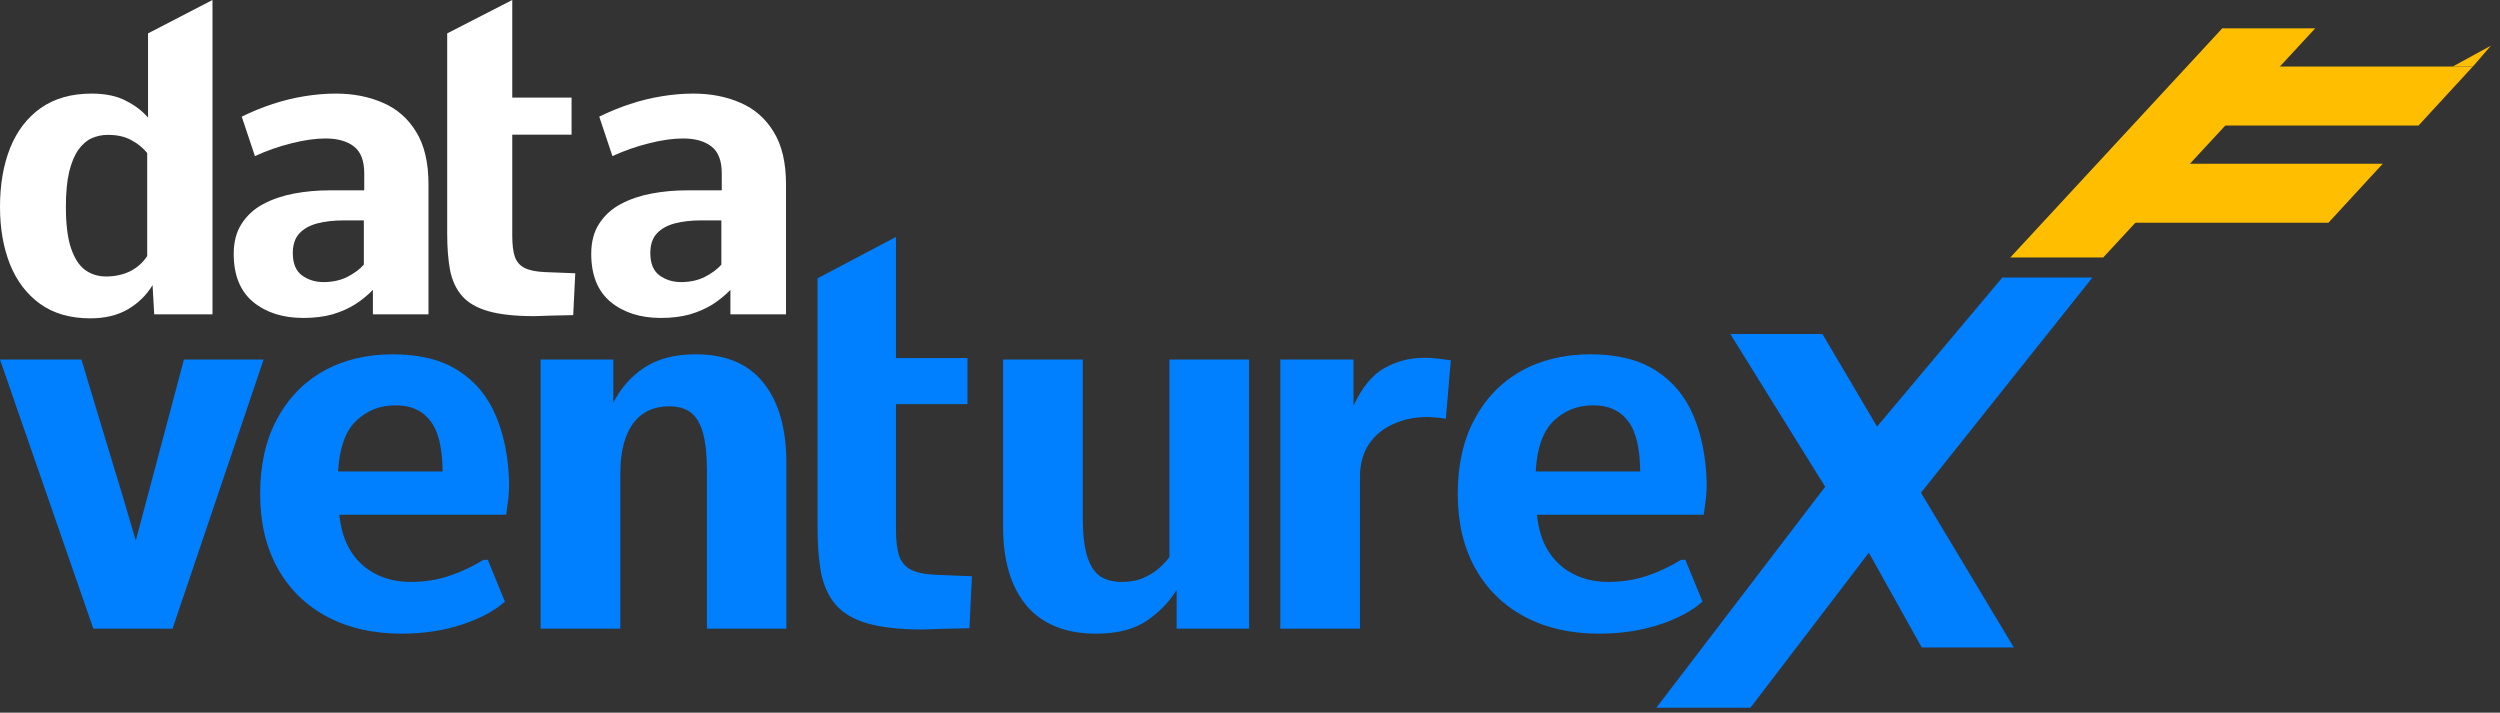
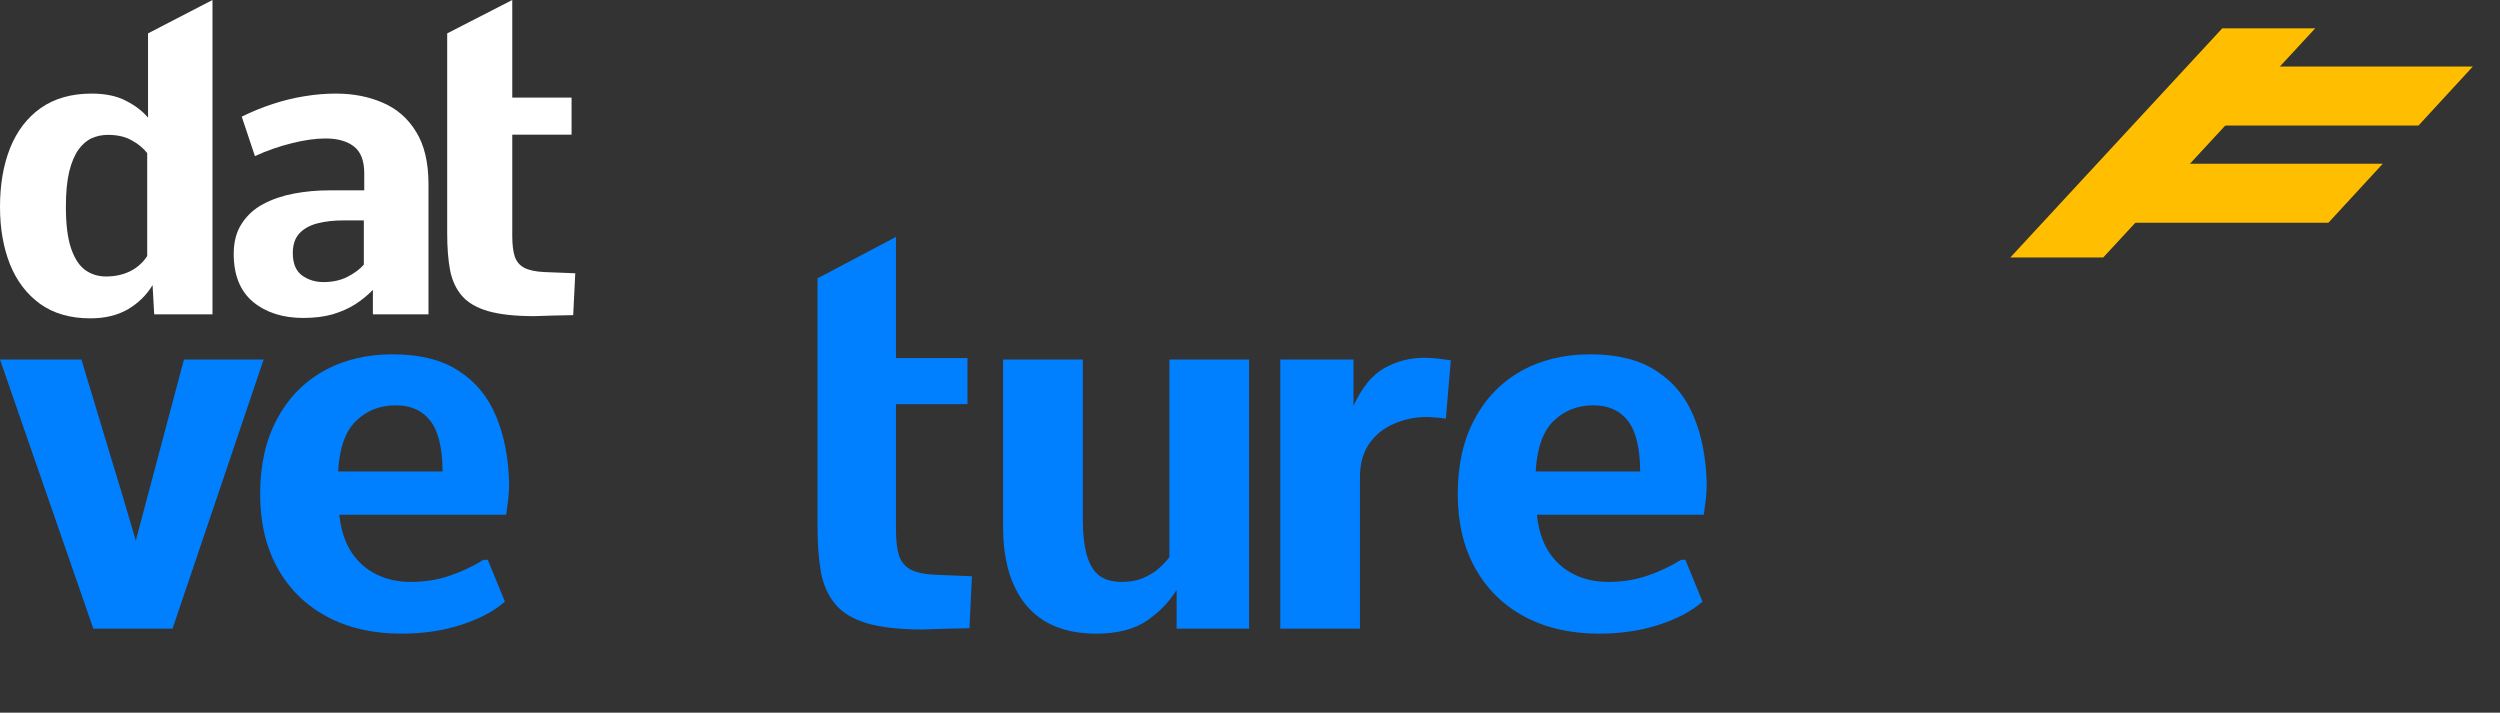
<svg xmlns="http://www.w3.org/2000/svg" width="221" height="63" viewBox="0 0 221 63" fill="none">
  <rect x="0" y="0" width="221" height="63" fill="#333333" stroke="none" />
  <path d="M141.35 56.015C138.849 56.015 136.662 55.517 134.789 54.52C132.917 53.523 131.461 52.101 130.422 50.254C129.384 48.393 128.865 46.201 128.865 43.679C128.865 41.114 129.355 38.915 130.335 37.083C131.315 35.236 132.683 33.814 134.438 32.817C136.208 31.82 138.256 31.322 140.582 31.322C142.981 31.322 144.92 31.806 146.397 32.773C147.889 33.726 148.994 35.06 149.711 36.775C150.428 38.476 150.815 40.455 150.874 42.712C150.874 43.181 150.852 43.621 150.808 44.032C150.764 44.427 150.72 44.757 150.676 45.021C150.647 45.285 150.625 45.446 150.61 45.505H135.865C135.996 46.795 136.34 47.88 136.896 48.759C137.467 49.639 138.205 50.306 139.112 50.76C140.019 51.215 141.036 51.442 142.162 51.442C143.406 51.442 144.561 51.258 145.629 50.892C146.697 50.526 147.692 50.056 148.614 49.485H148.987L150.501 53.179C149.565 54.014 148.284 54.696 146.661 55.224C145.051 55.752 143.281 56.015 141.35 56.015ZM135.755 41.679H144.993C144.978 39.612 144.62 38.124 143.918 37.215C143.215 36.291 142.192 35.83 140.846 35.83C139.456 35.83 138.286 36.291 137.335 37.215C136.399 38.124 135.872 39.612 135.755 41.679Z" fill="#0080FF" />
  <path d="M113.177 55.576V31.784H119.65V35.874C120.396 34.246 121.311 33.133 122.393 32.531C123.476 31.93 124.632 31.63 125.86 31.63C126.27 31.63 126.672 31.652 127.067 31.696C127.462 31.74 127.857 31.791 128.252 31.85L127.813 37.017C127.491 36.959 127.184 36.922 126.892 36.907C126.599 36.878 126.35 36.863 126.146 36.863C125.078 36.863 124.09 37.068 123.183 37.479C122.276 37.874 121.552 38.468 121.011 39.26C120.484 40.052 120.221 41.019 120.221 42.162V55.576H113.177Z" fill="#0080FF" />
  <path d="M96.904 56.015C94.212 56.015 92.164 55.194 90.76 53.553C89.37 51.896 88.675 49.58 88.675 46.604V31.784H95.719V45.813C95.719 47.191 95.843 48.297 96.092 49.133C96.341 49.954 96.714 50.548 97.211 50.914C97.723 51.266 98.381 51.442 99.186 51.442C99.917 51.442 100.546 51.324 101.073 51.09C101.614 50.855 102.075 50.569 102.455 50.233C102.836 49.895 103.143 49.565 103.377 49.243V31.784H110.421V55.576H104.013V52.145C103.384 53.186 102.507 54.095 101.38 54.872C100.254 55.634 98.762 56.015 96.904 56.015Z" fill="#0080FF" />
-   <path d="M47.79 55.576V31.784H54.219V35.61C54.863 34.32 55.77 33.286 56.94 32.509C58.125 31.718 59.647 31.322 61.505 31.322C64.182 31.322 66.186 32.172 67.517 33.873C68.848 35.558 69.514 37.904 69.514 40.909V55.576H62.492V41.613C62.492 40.22 62.375 39.106 62.141 38.27C61.907 37.435 61.549 36.834 61.066 36.467C60.583 36.101 59.947 35.917 59.157 35.917C58.484 35.917 57.877 36.042 57.336 36.291C56.809 36.541 56.355 36.914 55.975 37.413C55.609 37.911 55.324 38.542 55.119 39.304C54.929 40.051 54.834 40.931 54.834 41.943V55.576H47.79Z" fill="#0080FF" />
  <path d="M81.552 55.645C79.519 55.645 77.88 55.462 76.637 55.095C75.408 54.729 74.479 54.172 73.85 53.424C73.221 52.677 72.797 51.739 72.577 50.61C72.373 49.467 72.27 48.133 72.27 46.608V35.723V31.655V24.605L79.204 20.94V31.655H85.524V35.723H79.204V46.828C79.204 47.766 79.292 48.521 79.468 49.093C79.658 49.664 80.002 50.082 80.499 50.346C80.996 50.61 81.713 50.764 82.649 50.808C83.191 50.822 83.732 50.844 84.273 50.874C84.829 50.888 85.377 50.91 85.919 50.94L85.699 55.535C85.012 55.55 84.317 55.565 83.615 55.579C82.927 55.608 82.24 55.631 81.552 55.645Z" fill="#0080FF" />
  <path d="M35.483 56.015C32.981 56.015 30.795 55.517 28.922 54.52C27.049 53.523 25.594 52.101 24.555 50.254C23.517 48.393 22.997 46.201 22.997 43.679C22.997 41.114 23.488 38.915 24.468 37.083C25.448 35.236 26.816 33.814 28.571 32.817C30.341 31.82 32.389 31.322 34.715 31.322C37.114 31.322 39.053 31.806 40.53 32.773C42.022 33.726 43.127 35.06 43.844 36.775C44.56 38.476 44.948 40.455 45.006 42.712C45.006 43.181 44.985 43.621 44.941 44.032C44.897 44.427 44.853 44.757 44.809 45.021C44.78 45.285 44.758 45.446 44.743 45.505H29.997C30.129 46.795 30.473 47.88 31.029 48.759C31.599 49.639 32.338 50.306 33.245 50.76C34.152 51.215 35.169 51.442 36.295 51.442C37.538 51.442 38.694 51.258 39.762 50.892C40.83 50.526 41.825 50.056 42.746 49.485H43.119L44.633 53.179C43.697 54.014 42.417 54.696 40.793 55.224C39.184 55.752 37.414 56.015 35.483 56.015ZM29.887 41.679H39.126C39.111 39.612 38.753 38.124 38.051 37.215C37.348 36.291 36.324 35.83 34.979 35.83C33.589 35.83 32.418 36.291 31.467 37.215C30.531 38.124 30.005 39.612 29.887 41.679Z" fill="#0080FF" />
  <path d="M8.251 55.576L0 31.784H7.197C8.002 34.452 8.807 37.12 9.611 39.788C10.43 42.441 11.228 45.109 12.003 47.791C12.72 45.123 13.429 42.456 14.132 39.788C14.834 37.12 15.543 34.452 16.26 31.784H23.304L15.251 55.576H8.251Z" fill="#0080FF" />
-   <path d="M146.423 62.563L161.345 43.03L152.96 29.527H161.101L165.931 37.709L177.003 24.535H184.968L169.815 43.558L178.024 57.237H169.883L165.207 48.857L154.737 62.563H146.423Z" fill="#0080FF" />
  <path d="M210.637 14.472H193.18L188.433 19.689H205.833L210.637 14.472Z" fill="#FFBE00" />
  <path d="M218.599 5.879H201.143L196.396 11.096H213.796L218.599 5.879Z" fill="#FFBE00" />
-   <path d="M218.606 5.879L220.194 4.038L216.825 5.879H218.606Z" fill="#FFBE00" />
  <path d="M204.665 2.503H196.45L177.715 22.758H185.927L204.665 2.503Z" fill="#FFBE00" />
-   <path d="M58.416 28.106C56.609 28.106 55.128 27.634 53.976 26.689C52.835 25.733 52.265 24.317 52.265 22.44C52.265 21.377 52.501 20.486 52.974 19.766C53.448 19.034 54.085 18.456 54.886 18.031C55.687 17.606 56.59 17.299 57.598 17.11C58.605 16.921 59.636 16.827 60.692 16.827H63.804V15.322C63.804 14.212 63.501 13.421 62.894 12.949C62.287 12.477 61.45 12.241 60.382 12.241C59.496 12.241 58.495 12.382 57.379 12.666C56.275 12.937 55.195 13.315 54.139 13.799L52.974 10.311C53.86 9.874 54.77 9.502 55.705 9.195C56.639 8.888 57.579 8.658 58.526 8.505C59.472 8.351 60.394 8.274 61.292 8.274C62.846 8.274 64.235 8.546 65.46 9.089C66.698 9.62 67.674 10.476 68.39 11.656C69.118 12.825 69.483 14.371 69.483 16.296V27.787H64.568V25.627C64.107 26.099 63.585 26.524 63.003 26.902C62.421 27.268 61.753 27.563 61.001 27.787C60.249 28 59.387 28.106 58.416 28.106ZM60.2 24.936C61.001 24.936 61.705 24.783 62.311 24.476C62.93 24.157 63.416 23.797 63.768 23.396V19.483H61.984C61.11 19.483 60.334 19.571 59.654 19.748C58.975 19.925 58.441 20.226 58.053 20.651C57.676 21.064 57.488 21.637 57.488 22.369C57.488 23.29 57.761 23.951 58.307 24.352C58.853 24.741 59.484 24.936 60.2 24.936Z" fill="white" />
  <path d="M47.231 27.947C45.544 27.947 44.186 27.799 43.154 27.504C42.135 27.209 41.364 26.76 40.843 26.158C40.321 25.556 39.969 24.8 39.787 23.892C39.617 22.971 39.532 21.897 39.532 20.669V11.904V8.628V2.951L45.284 0V8.628H50.526V11.904H45.284V20.846C45.284 21.602 45.356 22.209 45.502 22.67C45.66 23.13 45.945 23.467 46.358 23.679C46.77 23.892 47.364 24.015 48.141 24.051C48.59 24.063 49.039 24.081 49.488 24.104C49.949 24.116 50.404 24.134 50.853 24.157L50.671 27.858C50.101 27.87 49.525 27.881 48.942 27.893C48.372 27.917 47.801 27.934 47.231 27.947Z" fill="white" />
  <path d="M26.812 28.106C25.004 28.106 23.524 27.634 22.371 26.689C21.23 25.733 20.66 24.317 20.66 22.44C20.66 21.377 20.897 20.486 21.37 19.766C21.843 19.034 22.48 18.456 23.281 18.031C24.082 17.606 24.986 17.299 25.993 17.11C27 16.921 28.031 16.827 29.087 16.827H32.199V15.322C32.199 14.212 31.896 13.421 31.289 12.949C30.683 12.477 29.845 12.241 28.778 12.241C27.892 12.241 26.891 12.382 25.774 12.666C24.67 12.937 23.59 13.315 22.535 13.799L21.37 10.311C22.256 9.874 23.166 9.502 24.1 9.195C25.034 8.888 25.975 8.658 26.921 8.505C27.867 8.351 28.79 8.274 29.688 8.274C31.241 8.274 32.63 8.546 33.856 9.089C35.093 9.62 36.07 10.476 36.786 11.656C37.514 12.825 37.878 14.371 37.878 16.296V27.787H32.964V25.627C32.503 26.099 31.981 26.524 31.398 26.902C30.816 27.268 30.149 27.563 29.396 27.787C28.644 28 27.783 28.106 26.812 28.106ZM28.595 24.936C29.396 24.936 30.1 24.783 30.707 24.476C31.326 24.157 31.811 23.797 32.163 23.396V19.483H30.379C29.506 19.483 28.729 19.571 28.049 19.748C27.37 19.925 26.836 20.226 26.448 20.651C26.072 21.064 25.884 21.637 25.884 22.369C25.884 23.29 26.157 23.951 26.703 24.352C27.249 24.741 27.88 24.936 28.595 24.936Z" fill="white" />
  <path d="M7.99 28.141C6.219 28.141 4.738 27.716 3.549 26.866C2.36 26.005 1.468 24.83 0.874 23.343C0.291 21.855 0 20.173 0 18.296C0 16.325 0.297 14.59 0.892 13.091C1.499 11.58 2.402 10.399 3.604 9.549C4.817 8.699 6.316 8.274 8.099 8.274C9.325 8.274 10.338 8.487 11.139 8.912C11.952 9.325 12.601 9.821 13.086 10.399V8.642V2.951L18.783 0V27.787H13.632L13.487 25.202C12.953 26.087 12.225 26.801 11.303 27.344C10.38 27.876 9.276 28.141 7.99 28.141ZM9.373 24.441C10.162 24.441 10.872 24.287 11.503 23.98C12.134 23.661 12.637 23.213 13.013 22.634V13.533C12.662 13.085 12.2 12.707 11.63 12.4C11.072 12.081 10.374 11.922 9.537 11.922C9.027 11.922 8.548 12.022 8.099 12.223C7.662 12.424 7.274 12.76 6.934 13.232C6.595 13.704 6.322 14.354 6.115 15.18C5.921 16.006 5.824 17.045 5.824 18.296C5.824 19.831 5.976 21.047 6.279 21.944C6.583 22.841 7.001 23.484 7.535 23.874C8.069 24.252 8.682 24.441 9.373 24.441Z" fill="white" />
</svg>